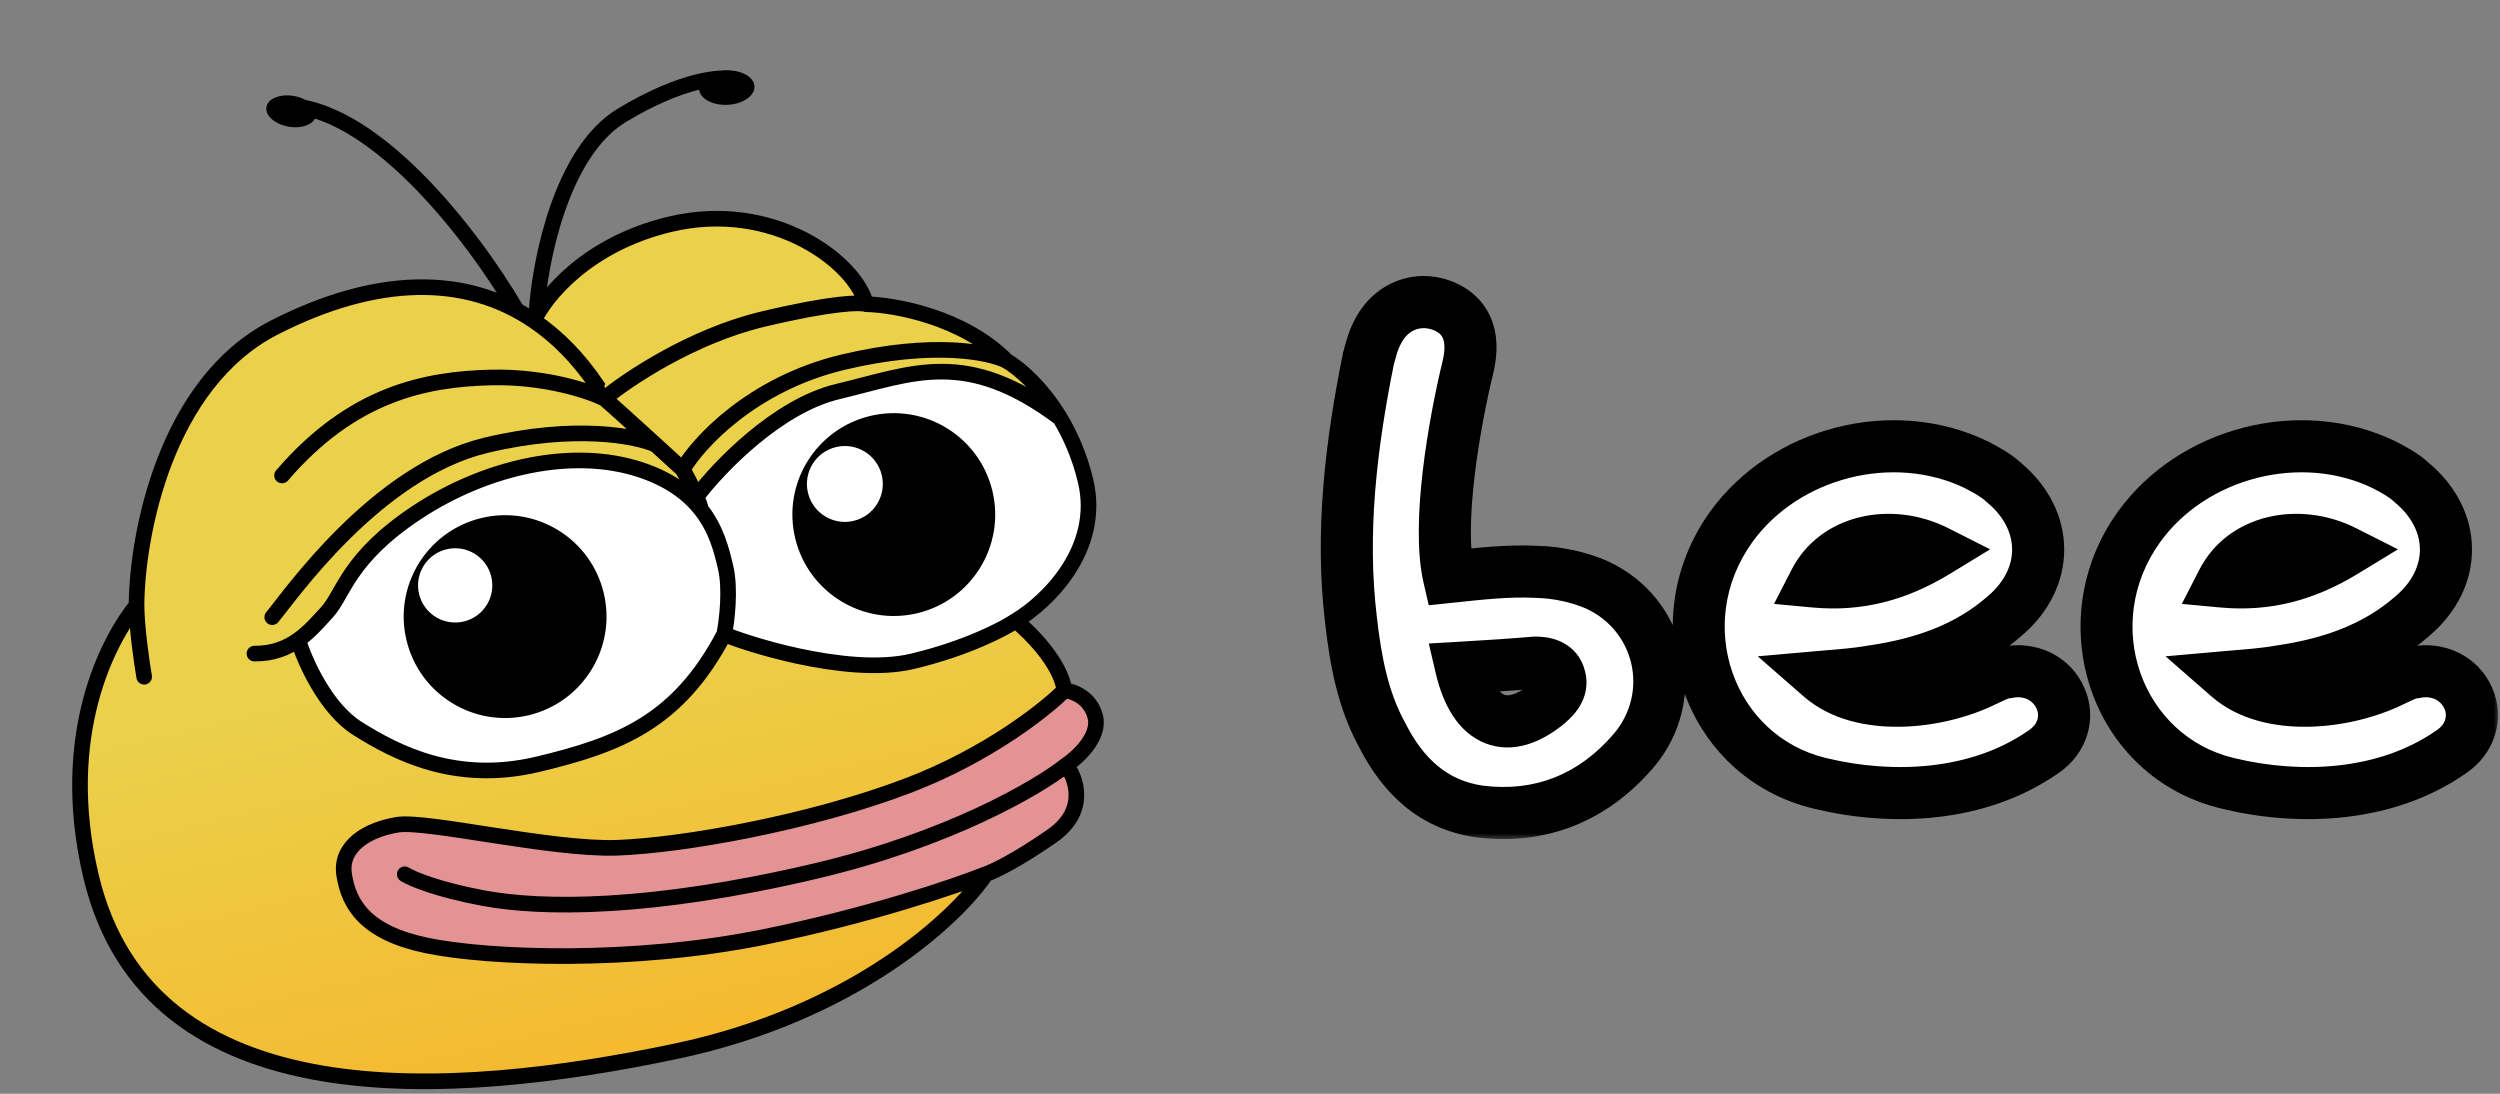
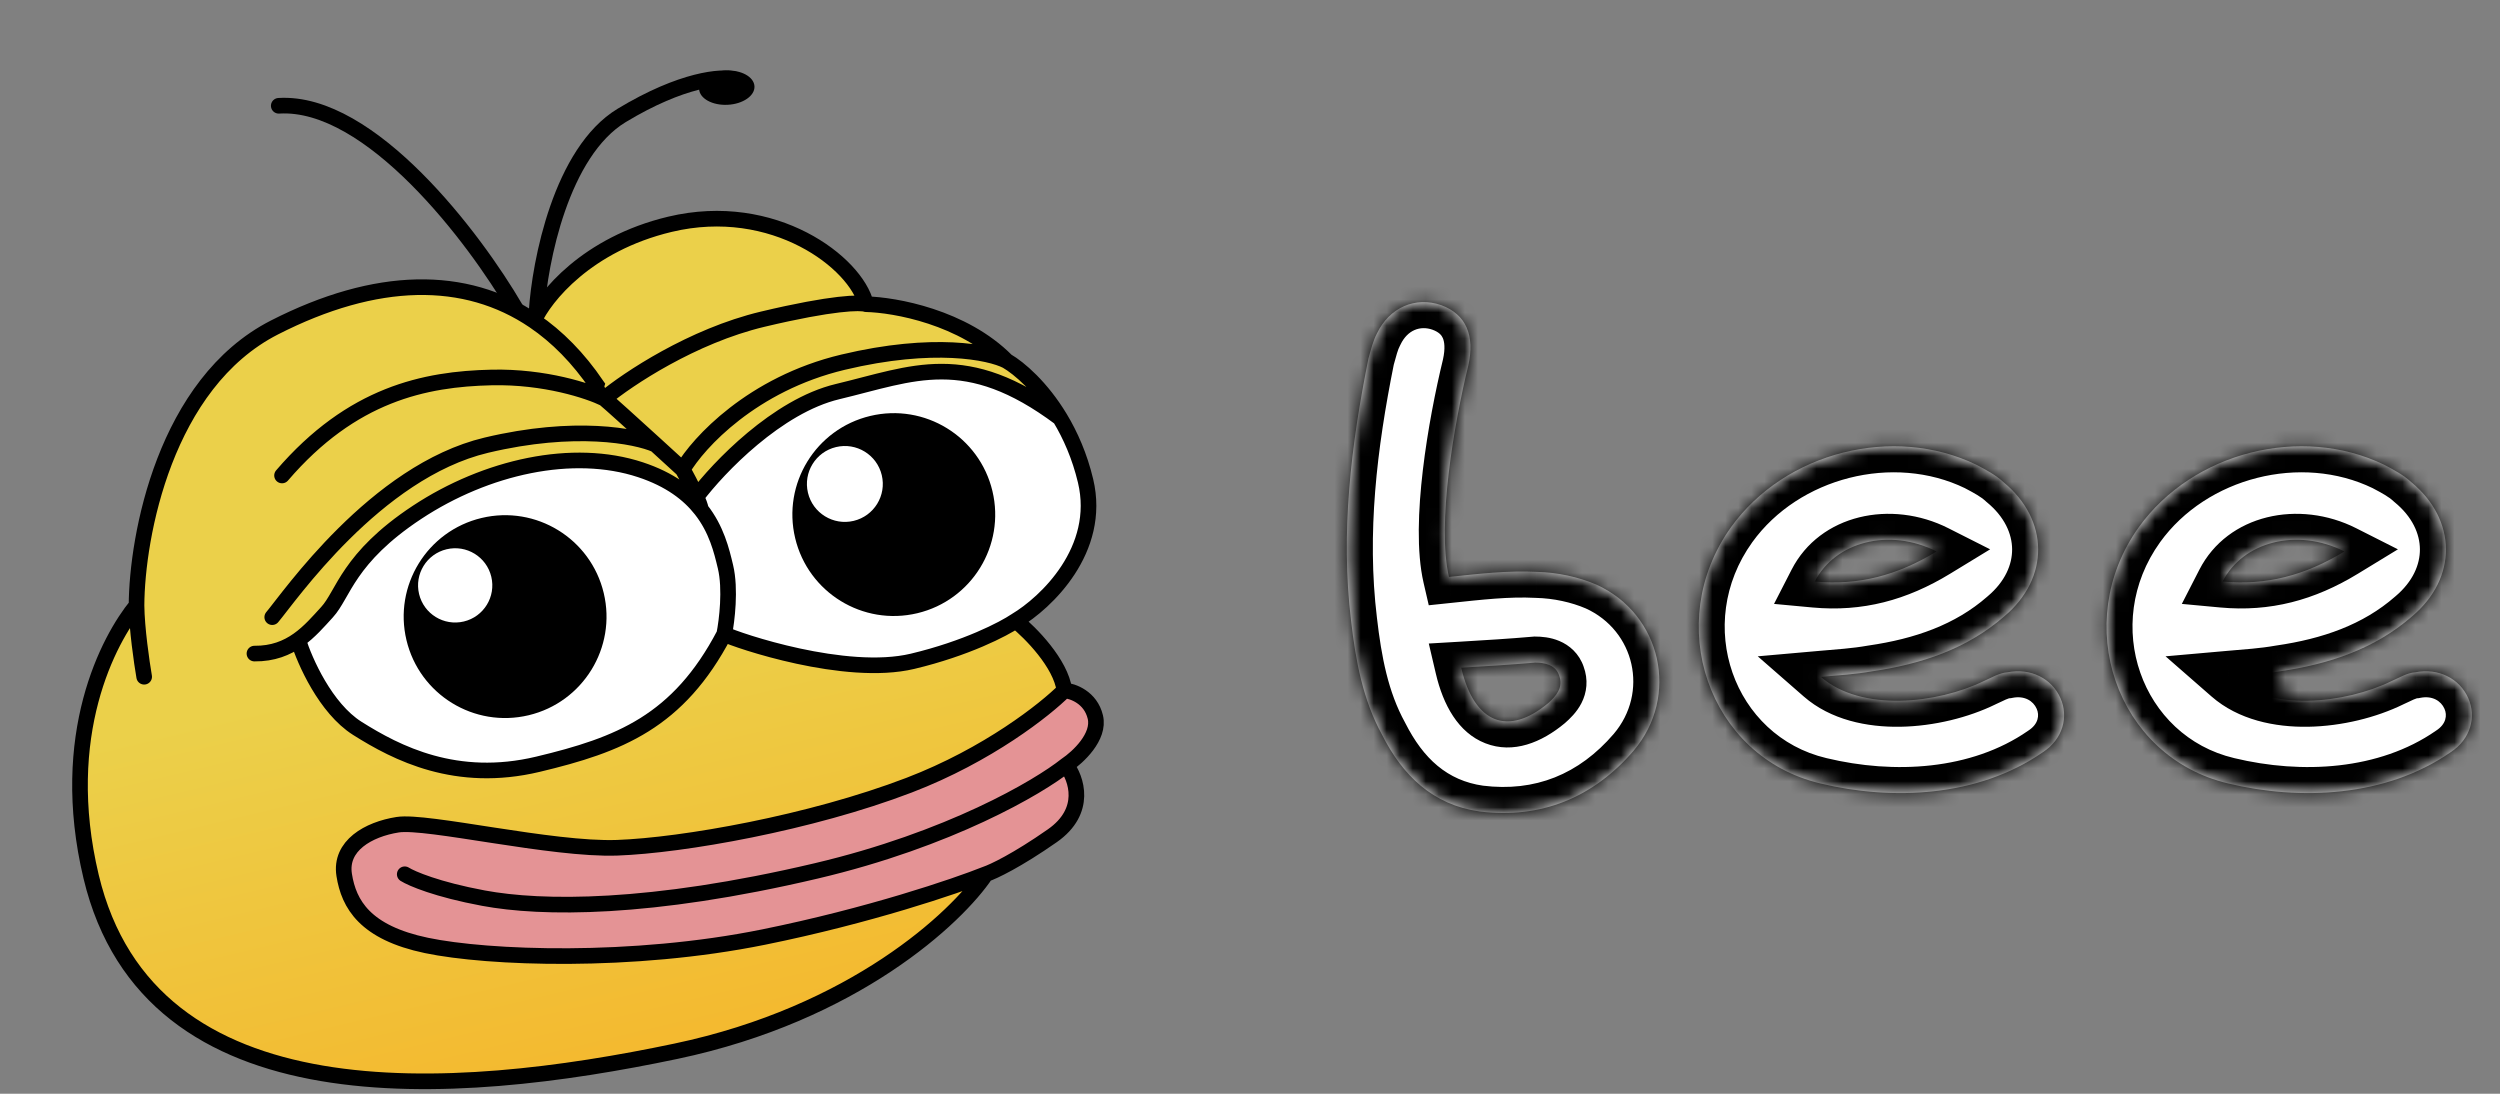
<svg xmlns="http://www.w3.org/2000/svg" width="192" height="84" viewBox="0 0 192 84" fill="none">
  <rect x="0" y="0" width="192" height="84" fill="#808080" stroke="none" />
  <path d="M75.709 67.135C73.482 70.468 65.603 77.855 51.904 80.737C34.779 84.338 11.484 86.12 6.999 67.331C4.392 56.411 8.377 49.079 10.485 46.497C10.514 41.169 12.671 29.442 21.076 25.151C28.905 21.155 35.745 21.071 41.005 24.639C42.805 25.859 44.42 27.507 45.827 29.572C45.783 29.725 45.839 30.147 46.41 30.609C46.801 30.926 48.653 32.604 50.349 34.15C51.128 34.86 51.873 35.542 52.43 36.052C52.699 36.52 53.166 37.388 53.493 38.146C53.656 38.524 53.785 38.875 53.837 39.136C52.897 37.941 51.46 36.827 49.187 36.076C44.003 34.364 37.354 35.836 32.032 39.346C26.711 42.856 26.392 45.627 25.114 47.017C24.471 47.717 23.785 48.525 22.9 49.151C23.398 50.771 25.002 54.396 27.436 55.934C30.479 57.856 35.042 60.191 41.306 58.696C47.571 57.2 52.094 55.43 55.622 48.699C56.625 49.188 64.93 52.017 70.082 50.788C74.204 49.804 77.083 48.304 78.008 47.676C79.136 48.588 81.464 50.932 81.747 53.02C80.296 54.48 75.878 57.98 69.816 60.302C62.239 63.203 52.414 64.929 47.393 65.108C42.371 65.286 32.787 62.984 30.54 63.338C28.293 63.692 26.079 64.95 26.434 67.197C26.788 69.444 28.037 71.623 32.753 72.61C37.47 73.597 48.535 74.016 58.648 71.966C66.737 70.326 73.392 68.062 75.709 67.135Z" fill="url(#paint0_linear_21_5051)" />
  <path d="M81.747 53.02C82.388 53.072 83.761 53.555 84.122 55.07C84.484 56.585 82.782 58.161 81.885 58.76C82.666 59.774 83.545 62.278 80.819 64.185C78.092 66.092 76.276 66.946 75.709 67.135C73.392 68.062 66.737 70.326 58.648 71.966C48.535 74.016 37.47 73.597 32.753 72.61C28.037 71.623 26.788 69.444 26.434 67.197C26.079 64.95 28.293 63.692 30.54 63.338C32.787 62.984 42.371 65.286 47.393 65.108C52.414 64.929 62.239 63.203 69.816 60.302C75.878 57.98 80.296 54.48 81.747 53.02Z" fill="#E49395" />
  <path d="M55.717 43.529C56.126 45.24 55.824 47.688 55.622 48.699C52.094 55.43 47.571 57.2 41.306 58.696C35.042 60.191 30.479 57.856 27.436 55.934C25.002 54.396 23.398 50.771 22.9 49.151C23.785 48.525 24.471 47.717 25.114 47.017C26.392 45.627 26.711 42.856 32.032 39.346C37.354 35.836 44.003 34.364 49.187 36.076C51.46 36.827 52.897 37.941 53.837 39.136C55.031 40.652 55.423 42.298 55.709 43.497L55.717 43.529Z" fill="white" />
  <path d="M83.371 36.927C84.637 42.23 80.323 46.303 78.008 47.676C77.083 48.304 74.204 49.804 70.082 50.788C64.93 52.017 56.625 49.188 55.622 48.699C55.824 47.688 56.126 45.24 55.717 43.529L55.709 43.497C55.423 42.298 55.031 40.652 53.837 39.136C53.785 38.875 53.656 38.524 53.493 38.146C55.172 35.917 59.69 31.181 64.331 30.074C70.132 28.689 74.174 26.698 81.41 32.105C82.207 33.427 82.919 35.033 83.371 36.927Z" fill="white" />
  <path d="M64.742 27.817C71.714 26.152 76.025 27.055 77.308 27.715C78.268 28.269 79.976 29.726 81.41 32.105C74.174 26.698 70.132 28.689 64.331 30.074C59.69 31.181 55.172 35.917 53.493 38.146C53.166 37.388 52.699 36.52 52.43 36.052C53.629 34.001 57.77 29.481 64.742 27.817Z" fill="url(#paint1_linear_21_5051)" />
  <path d="M66.51 23.362C68.72 23.411 73.973 24.349 77.308 27.715C76.025 27.055 71.714 26.152 64.742 27.817C57.77 29.481 53.629 34.001 52.43 36.052C51.873 35.542 51.128 34.86 50.349 34.15C48.653 32.604 46.801 30.926 46.41 30.609C48.212 29.115 53.169 25.804 58.571 24.515C63.973 23.225 66.115 23.209 66.51 23.362Z" fill="url(#paint2_linear_21_5051)" />
  <path d="M45.827 29.572C44.42 27.507 42.805 25.859 41.005 24.639C41.825 22.803 45.061 18.751 51.452 17.225C59.441 15.318 65.755 20.196 66.51 23.362C66.115 23.209 63.973 23.225 58.571 24.515C53.169 25.804 48.212 29.115 46.41 30.609C45.839 30.147 45.783 29.725 45.827 29.572Z" fill="url(#paint3_linear_21_5051)" />
  <path d="M75.709 67.135C73.482 70.468 65.603 77.855 51.904 80.737C34.779 84.338 11.484 86.12 6.999 67.331C4.392 56.411 8.377 49.079 10.485 46.497M75.709 67.135C76.276 66.946 78.092 66.092 80.819 64.185C83.545 62.278 82.666 59.774 81.885 58.76M75.709 67.135C73.392 68.062 66.737 70.326 58.648 71.966C48.535 74.016 37.47 73.597 32.753 72.61C28.037 71.623 26.788 69.444 26.434 67.197C26.079 64.95 28.293 63.692 30.54 63.338C32.787 62.984 42.371 65.286 47.393 65.108C52.414 64.929 62.239 63.203 69.816 60.302C75.878 57.98 80.296 54.48 81.747 53.02M10.485 46.497C10.502 48.246 10.884 50.877 11.072 51.974M10.485 46.497C10.514 41.169 12.671 29.442 21.076 25.151C28.905 21.155 35.745 21.071 41.005 24.639M41.005 24.639C42.805 25.859 44.42 27.507 45.827 29.572C45.783 29.725 45.839 30.147 46.41 30.609M41.005 24.639C41.825 22.803 45.061 18.751 51.452 17.225C59.441 15.318 65.755 20.196 66.51 23.362M66.51 23.362C68.72 23.411 73.973 24.349 77.308 27.715M66.51 23.362C66.115 23.209 63.973 23.225 58.571 24.515C53.169 25.804 48.212 29.115 46.41 30.609M77.308 27.715C76.025 27.055 71.714 26.152 64.742 27.817C57.77 29.481 53.629 34.001 52.43 36.052M77.308 27.715C78.268 28.269 79.976 29.726 81.41 32.105M78.008 47.676C80.323 46.303 84.637 42.23 83.371 36.927C82.919 35.033 82.207 33.427 81.41 32.105M78.008 47.676C79.136 48.588 81.464 50.932 81.747 53.02M78.008 47.676C77.083 48.304 74.204 49.804 70.082 50.788C64.93 52.017 56.625 49.188 55.622 48.699M81.747 53.02C82.388 53.072 83.761 53.555 84.122 55.07C84.484 56.585 82.782 58.161 81.885 58.76M81.885 58.76C79.749 60.463 72.917 64.472 62.681 66.886C49.886 69.904 41.593 69.808 37.132 68.978C33.564 68.314 31.613 67.478 31.084 67.143M55.622 48.699C55.824 47.688 56.126 45.24 55.717 43.529M55.622 48.699C52.094 55.43 47.571 57.2 41.306 58.696C35.042 60.191 30.479 57.856 27.436 55.934C25.002 54.396 23.398 50.771 22.9 49.151M55.717 43.529L55.709 43.497M55.717 43.529C55.715 43.518 55.712 43.507 55.709 43.497M19.541 50.195C20.957 50.21 22.026 49.769 22.9 49.151M22.9 49.151C23.785 48.525 24.471 47.717 25.114 47.017C26.392 45.627 26.711 42.856 32.032 39.346C37.354 35.836 44.003 34.364 49.187 36.076C51.46 36.827 52.897 37.941 53.837 39.136M52.43 36.052C52.699 36.52 53.166 37.388 53.493 38.146M52.43 36.052C51.873 35.542 51.128 34.86 50.349 34.15M53.837 39.136C53.785 38.875 53.656 38.524 53.493 38.146M53.837 39.136C55.031 40.652 55.423 42.298 55.709 43.497M53.493 38.146C55.172 35.917 59.69 31.181 64.331 30.074C70.132 28.689 74.174 26.698 81.41 32.105M46.41 30.609C45.233 30.031 41.853 28.898 37.752 28.99C32.626 29.105 27.029 30.262 21.66 36.517M46.41 30.609C46.801 30.926 48.653 32.604 50.349 34.15M50.349 34.15C48.853 33.487 44.158 32.566 37.344 34.192C28.826 36.225 22.191 45.881 20.907 47.398" stroke="black" stroke-width="1.2" stroke-linecap="round" />
  <path d="M39.58 23.659C36.458 18.3 28.453 7.692 21.408 8.124" stroke="black" stroke-width="1.2" stroke-linecap="round" />
-   <ellipse cx="1.933" cy="1.196" rx="1.933" ry="1.196" transform="matrix(-0.985 -0.172 -0.172 0.985 24.477 7.704)" fill="black" />
  <path fill-rule="evenodd" clip-rule="evenodd" d="M70.452 47.095C66.268 48.093 62.067 45.512 61.069 41.328C60.07 37.145 62.652 32.944 66.835 31.945C71.019 30.946 75.22 33.528 76.218 37.712C77.217 41.895 74.635 46.096 70.452 47.095ZM65.562 40.003C63.996 40.376 62.424 39.41 62.051 37.845C61.677 36.279 62.643 34.707 64.209 34.334C65.774 33.96 67.346 34.926 67.72 36.491C68.094 38.057 67.127 39.629 65.562 40.003Z" fill="black" />
  <path fill-rule="evenodd" clip-rule="evenodd" d="M40.6 54.931C36.416 55.929 32.216 53.347 31.217 49.164C30.218 44.98 32.8 40.779 36.984 39.781C41.167 38.782 45.368 41.364 46.367 45.547C47.365 49.731 44.784 53.932 40.6 54.931ZM35.621 47.731C34.089 48.097 32.551 47.152 32.185 45.62C31.819 44.088 32.765 42.55 34.297 42.184C35.828 41.818 37.367 42.764 37.732 44.295C38.098 45.827 37.153 47.366 35.621 47.731Z" fill="black" />
  <path d="M41.209 23.968C41.452 20.103 43.1 11.669 47.752 8.86C52.404 6.052 55.434 5.841 56.367 6.087" stroke="black" stroke-width="1.2" stroke-linecap="round" />
  <ellipse cx="2.129" cy="1.317" rx="2.129" ry="1.317" transform="matrix(-0.999 0.049 0.049 0.999 57.879 5.313)" fill="black" />
  <mask id="path-9-outside-1_21_5051" maskUnits="userSpaceOnUse" x="101" y="20.5" width="91" height="44" fill="black">
-     <rect fill="white" x="101" y="20.5" width="91" height="44" />
-     <path d="M111.28 44.31C113.512 44.075 115.823 43.801 118.015 43.918C119.621 43.958 121.226 44.31 122.597 44.897C127.609 47.168 129.019 53.473 125.455 57.663C122.362 61.265 118.329 62.91 113.63 62.322C110.027 61.813 107.717 59.542 106.151 56.449C104.663 53.747 104.114 50.732 103.762 47.678C102.94 40.903 103.762 34.168 105.093 27.551C105.289 26.846 105.446 26.18 105.759 25.593C106.699 23.635 108.696 22.734 110.693 23.439C112.612 24.144 113.277 25.789 112.768 28.06C111.672 32.563 110.341 40.238 111.28 44.31ZM112.22 51.28C113.238 55.626 115.862 56.527 118.877 54.021C119.503 53.473 120.091 52.807 119.738 51.867C119.464 51.045 118.603 50.888 117.898 50.888C116.097 51.045 114.217 51.163 112.22 51.28ZM152.375 52.298C152.923 52.063 153.55 51.672 154.176 51.632C155.938 51.28 157.583 52.102 158.249 53.629C158.875 55.039 158.444 56.762 156.878 57.78C151.905 61.226 145.327 61.5 139.805 60.169C131.191 58.133 127.667 47.834 132.953 40.472C137.104 34.716 145.405 32.602 151.788 35.695C152.532 36.087 153.276 36.478 153.863 37.027C157.387 39.924 157.426 44.388 153.941 47.325C151.083 49.831 147.559 51.006 143.799 51.554C142.468 51.789 141.176 51.867 139.845 51.985C142.938 54.687 148.772 54.06 152.375 52.298ZM148.733 42.352C145.092 40.512 140.941 41.608 139.375 44.662C142.742 44.976 145.718 44.193 148.733 42.352ZM183.693 52.298C184.241 52.063 184.868 51.672 185.494 51.632C187.256 51.28 188.901 52.102 189.567 53.629C190.193 55.039 189.762 56.762 188.196 57.78C183.223 61.226 176.645 61.5 171.124 60.169C162.509 58.133 158.985 47.834 164.271 40.472C168.422 34.716 176.723 32.602 183.106 35.695C183.85 36.087 184.594 36.478 185.181 37.027C188.705 39.924 188.744 44.388 185.259 47.325C182.401 49.831 178.877 51.006 175.118 51.554C173.786 51.789 172.494 51.867 171.163 51.985C174.256 54.687 180.091 54.06 183.693 52.298ZM180.051 42.352C176.41 40.512 172.259 41.608 170.693 44.662C174.06 44.976 177.036 44.193 180.051 42.352Z" />
+     <path d="M111.28 44.31C113.512 44.075 115.823 43.801 118.015 43.918C119.621 43.958 121.226 44.31 122.597 44.897C127.609 47.168 129.019 53.473 125.455 57.663C122.362 61.265 118.329 62.91 113.63 62.322C110.027 61.813 107.717 59.542 106.151 56.449C104.663 53.747 104.114 50.732 103.762 47.678C102.94 40.903 103.762 34.168 105.093 27.551C105.289 26.846 105.446 26.18 105.759 25.593C106.699 23.635 108.696 22.734 110.693 23.439C112.612 24.144 113.277 25.789 112.768 28.06C111.672 32.563 110.341 40.238 111.28 44.31ZM112.22 51.28C113.238 55.626 115.862 56.527 118.877 54.021C119.503 53.473 120.091 52.807 119.738 51.867C119.464 51.045 118.603 50.888 117.898 50.888C116.097 51.045 114.217 51.163 112.22 51.28ZM152.375 52.298C152.923 52.063 153.55 51.672 154.176 51.632C155.938 51.28 157.583 52.102 158.249 53.629C158.875 55.039 158.444 56.762 156.878 57.78C151.905 61.226 145.327 61.5 139.805 60.169C131.191 58.133 127.667 47.834 132.953 40.472C137.104 34.716 145.405 32.602 151.788 35.695C152.532 36.087 153.276 36.478 153.863 37.027C157.387 39.924 157.426 44.388 153.941 47.325C151.083 49.831 147.559 51.006 143.799 51.554C142.468 51.789 141.176 51.867 139.845 51.985C142.938 54.687 148.772 54.06 152.375 52.298ZM148.733 42.352C145.092 40.512 140.941 41.608 139.375 44.662C142.742 44.976 145.718 44.193 148.733 42.352ZM183.693 52.298C184.241 52.063 184.868 51.672 185.494 51.632C187.256 51.28 188.901 52.102 189.567 53.629C190.193 55.039 189.762 56.762 188.196 57.78C183.223 61.226 176.645 61.5 171.124 60.169C162.509 58.133 158.985 47.834 164.271 40.472C168.422 34.716 176.723 32.602 183.106 35.695C183.85 36.087 184.594 36.478 185.181 37.027C188.705 39.924 188.744 44.388 185.259 47.325C182.401 49.831 178.877 51.006 175.118 51.554C174.256 54.687 180.091 54.06 183.693 52.298ZM180.051 42.352C176.41 40.512 172.259 41.608 170.693 44.662C174.06 44.976 177.036 44.193 180.051 42.352Z" />
  </mask>
  <path d="M111.28 44.31C113.512 44.075 115.823 43.801 118.015 43.918C119.621 43.958 121.226 44.31 122.597 44.897C127.609 47.168 129.019 53.473 125.455 57.663C122.362 61.265 118.329 62.91 113.63 62.322C110.027 61.813 107.717 59.542 106.151 56.449C104.663 53.747 104.114 50.732 103.762 47.678C102.94 40.903 103.762 34.168 105.093 27.551C105.289 26.846 105.446 26.18 105.759 25.593C106.699 23.635 108.696 22.734 110.693 23.439C112.612 24.144 113.277 25.789 112.768 28.06C111.672 32.563 110.341 40.238 111.28 44.31ZM112.22 51.28C113.238 55.626 115.862 56.527 118.877 54.021C119.503 53.473 120.091 52.807 119.738 51.867C119.464 51.045 118.603 50.888 117.898 50.888C116.097 51.045 114.217 51.163 112.22 51.28ZM152.375 52.298C152.923 52.063 153.55 51.672 154.176 51.632C155.938 51.28 157.583 52.102 158.249 53.629C158.875 55.039 158.444 56.762 156.878 57.78C151.905 61.226 145.327 61.5 139.805 60.169C131.191 58.133 127.667 47.834 132.953 40.472C137.104 34.716 145.405 32.602 151.788 35.695C152.532 36.087 153.276 36.478 153.863 37.027C157.387 39.924 157.426 44.388 153.941 47.325C151.083 49.831 147.559 51.006 143.799 51.554C142.468 51.789 141.176 51.867 139.845 51.985C142.938 54.687 148.772 54.06 152.375 52.298ZM148.733 42.352C145.092 40.512 140.941 41.608 139.375 44.662C142.742 44.976 145.718 44.193 148.733 42.352ZM183.693 52.298C184.241 52.063 184.868 51.672 185.494 51.632C187.256 51.28 188.901 52.102 189.567 53.629C190.193 55.039 189.762 56.762 188.196 57.78C183.223 61.226 176.645 61.5 171.124 60.169C162.509 58.133 158.985 47.834 164.271 40.472C168.422 34.716 176.723 32.602 183.106 35.695C183.85 36.087 184.594 36.478 185.181 37.027C188.705 39.924 188.744 44.388 185.259 47.325C182.401 49.831 178.877 51.006 175.118 51.554C173.786 51.789 172.494 51.867 171.163 51.985C174.256 54.687 180.091 54.06 183.693 52.298ZM180.051 42.352C176.41 40.512 172.259 41.608 170.693 44.662C174.06 44.976 177.036 44.193 180.051 42.352Z" fill="white" />
  <path d="M111.28 44.31L109.331 44.76L109.729 46.484L111.49 46.299L111.28 44.31ZM118.015 43.918L117.908 45.916L117.937 45.917L117.967 45.918L118.015 43.918ZM122.597 44.897L123.422 43.076L123.403 43.067L123.385 43.059L122.597 44.897ZM125.455 57.663L126.973 58.965L126.979 58.958L125.455 57.663ZM113.63 62.322L113.35 64.303L113.366 64.305L113.382 64.307L113.63 62.322ZM106.151 56.449L107.935 55.545L107.919 55.514L107.903 55.484L106.151 56.449ZM103.762 47.678L105.749 47.448L105.748 47.437L103.762 47.678ZM105.093 27.551L103.166 27.015L103.147 27.085L103.133 27.156L105.093 27.551ZM105.759 25.593L107.524 26.534L107.544 26.497L107.562 26.458L105.759 25.593ZM110.693 23.439L111.383 21.562L111.371 21.557L111.359 21.553L110.693 23.439ZM112.768 28.06L114.711 28.533L114.716 28.515L114.72 28.497L112.768 28.06ZM112.22 51.28L112.103 49.283L109.731 49.423L110.273 51.736L112.22 51.28ZM118.877 54.021L120.155 55.559L120.175 55.543L120.194 55.526L118.877 54.021ZM119.738 51.867L117.841 52.5L117.853 52.535L117.866 52.57L119.738 51.867ZM117.898 50.888V48.888H117.811L117.725 48.896L117.898 50.888ZM111.49 46.299C113.782 46.058 115.91 45.809 117.908 45.916L118.122 41.921C115.735 41.793 113.243 42.092 111.071 42.321L111.49 46.299ZM117.967 45.918C119.325 45.951 120.679 46.251 121.809 46.736L123.385 43.059C121.774 42.369 119.917 41.964 118.064 41.919L117.967 45.918ZM121.771 46.719C125.572 48.441 126.634 53.19 123.932 56.367L126.979 58.958C131.403 53.756 129.646 45.896 123.422 43.076L121.771 46.719ZM123.938 56.36C121.262 59.476 117.882 60.838 113.878 60.338L113.382 64.307C118.776 64.981 123.462 63.054 126.973 58.965L123.938 56.36ZM113.91 60.342C111.156 59.953 109.312 58.264 107.935 55.545L104.366 57.352C106.122 60.82 108.899 63.674 113.35 64.303L113.91 60.342ZM107.903 55.484C106.611 53.139 106.095 50.449 105.749 47.448L101.775 47.907C102.134 51.015 102.714 54.355 104.399 57.413L107.903 55.484ZM105.748 47.437C104.963 40.97 105.74 34.476 107.054 27.945L103.133 27.156C101.784 33.86 100.917 40.836 101.777 47.919L105.748 47.437ZM107.02 28.086C107.251 27.255 107.342 26.874 107.524 26.534L103.994 24.652C103.549 25.486 103.327 26.437 103.166 27.015L107.02 28.086ZM107.562 26.458C108.096 25.345 109.07 24.987 110.027 25.325L111.359 21.553C108.322 20.481 105.301 21.924 103.956 24.727L107.562 26.458ZM110.003 25.317C110.529 25.509 110.716 25.751 110.809 25.964C110.926 26.232 111.013 26.745 110.817 27.622L114.72 28.497C115.032 27.103 115.041 25.659 114.473 24.36C113.881 23.007 112.776 22.074 111.383 21.562L110.003 25.317ZM110.825 27.587C110.262 29.899 109.638 33.025 109.274 36.112C108.918 39.135 108.779 42.365 109.331 44.76L113.229 43.86C112.842 42.182 112.898 39.539 113.247 36.58C113.588 33.686 114.178 30.723 114.711 28.533L110.825 27.587ZM110.273 51.736C110.834 54.133 111.985 56.264 114.069 57.082C116.227 57.929 118.413 57.007 120.155 55.559L117.598 52.483C116.326 53.541 115.692 53.422 115.53 53.358C115.294 53.266 114.624 52.773 114.167 50.824L110.273 51.736ZM120.194 55.526C120.54 55.223 121.09 54.713 121.453 54.005C121.869 53.197 122.002 52.209 121.611 51.165L117.866 52.57C117.859 52.552 117.838 52.48 117.846 52.373C117.854 52.27 117.884 52.2 117.896 52.177C117.904 52.161 117.894 52.185 117.833 52.253C117.773 52.321 117.686 52.405 117.56 52.516L120.194 55.526ZM121.636 51.235C121.283 50.176 120.516 49.546 119.754 49.226C119.061 48.934 118.362 48.888 117.898 48.888V52.888C118.004 52.888 118.087 52.895 118.149 52.904C118.212 52.913 118.225 52.922 118.205 52.913C118.18 52.903 118.105 52.867 118.02 52.782C117.929 52.69 117.87 52.586 117.841 52.5L121.636 51.235ZM117.725 48.896C115.954 49.05 114.098 49.166 112.103 49.283L112.337 53.276C114.336 53.159 116.24 53.04 118.071 52.881L117.725 48.896ZM152.375 52.298L151.587 50.46L151.541 50.48L151.496 50.501L152.375 52.298ZM154.176 51.632L154.301 53.629L154.436 53.62L154.568 53.593L154.176 51.632ZM158.249 53.629L156.415 54.429L156.418 54.435L156.421 54.442L158.249 53.629ZM156.878 57.78L155.788 56.103L155.763 56.119L155.739 56.136L156.878 57.78ZM139.805 60.169L140.274 58.224L140.265 58.222L139.805 60.169ZM132.953 40.472L131.331 39.303L131.328 39.306L132.953 40.472ZM151.788 35.695L152.719 33.925L152.69 33.91L152.66 33.896L151.788 35.695ZM153.863 37.027L152.498 38.489L152.544 38.532L152.593 38.572L153.863 37.027ZM153.941 47.325L152.652 45.796L152.637 45.808L152.623 45.821L153.941 47.325ZM143.799 51.554L143.511 49.575L143.481 49.579L143.452 49.584L143.799 51.554ZM139.845 51.985L139.669 49.992L134.995 50.405L138.529 53.491L139.845 51.985ZM148.733 42.352L149.775 44.059L152.842 42.188L149.635 40.567L148.733 42.352ZM139.375 44.662L137.595 43.75L136.246 46.38L139.189 46.654L139.375 44.662ZM153.163 54.136C153.349 54.057 153.532 53.968 153.67 53.901C153.822 53.828 153.935 53.773 154.045 53.725C154.278 53.624 154.337 53.626 154.301 53.629L154.051 49.636C153.389 49.678 152.821 49.895 152.448 50.058C152.254 50.143 152.069 50.232 151.929 50.3C151.776 50.374 151.675 50.422 151.587 50.46L153.163 54.136ZM154.568 53.593C155.486 53.41 156.157 53.835 156.415 54.429L160.082 52.83C159.009 50.369 156.39 49.15 153.784 49.671L154.568 53.593ZM156.421 54.442C156.635 54.923 156.558 55.603 155.788 56.103L157.968 59.457C160.33 57.921 161.115 55.155 160.076 52.817L156.421 54.442ZM155.739 56.136C151.395 59.146 145.464 59.476 140.274 58.224L139.337 62.113C145.189 63.524 152.415 63.305 158.017 59.424L155.739 56.136ZM140.265 58.222C133.151 56.541 130.051 47.942 134.577 41.639L131.328 39.306C125.282 47.726 129.23 59.724 139.345 62.115L140.265 58.222ZM134.575 41.642C138.16 36.67 145.411 34.827 150.915 37.495L152.66 33.896C145.399 30.377 136.047 32.763 131.331 39.303L134.575 41.642ZM150.856 37.465C151.65 37.883 152.142 38.156 152.498 38.489L155.228 35.565C154.409 34.801 153.414 34.291 152.719 33.925L150.856 37.465ZM152.593 38.572C153.959 39.695 154.521 41 154.531 42.177C154.54 43.353 154 44.66 152.652 45.796L155.23 48.854C157.368 47.053 158.55 44.66 158.53 42.145C158.51 39.632 157.291 37.256 155.133 35.482L152.593 38.572ZM152.623 45.821C150.16 47.98 147.056 49.058 143.511 49.575L144.088 53.533C148.061 52.954 152.005 51.682 155.26 48.829L152.623 45.821ZM143.452 49.584C142.232 49.8 141.071 49.869 139.669 49.992L140.02 53.977C141.28 53.866 142.704 53.778 144.147 53.524L143.452 49.584ZM138.529 53.491C140.594 55.295 143.396 55.859 145.953 55.815C148.54 55.771 151.188 55.105 153.254 54.095L151.496 50.501C149.96 51.253 147.889 51.782 145.885 51.816C143.85 51.85 142.189 51.377 141.16 50.478L138.529 53.491ZM149.635 40.567C145.246 38.349 139.775 39.499 137.595 43.75L141.154 45.575C142.107 43.717 144.937 42.675 147.831 44.137L149.635 40.567ZM139.189 46.654C143.035 47.011 146.437 46.097 149.775 44.059L147.691 40.645C144.999 42.288 142.449 42.94 139.56 42.671L139.189 46.654ZM183.693 52.298L182.905 50.46L182.859 50.48L182.814 50.501L183.693 52.298ZM185.494 51.632L185.619 53.629L185.754 53.62L185.887 53.593L185.494 51.632ZM189.567 53.629L187.733 54.429L187.736 54.435L187.739 54.442L189.567 53.629ZM188.196 57.78L187.106 56.103L187.081 56.119L187.057 56.136L188.196 57.78ZM171.124 60.169L171.592 58.224L171.584 58.222L171.124 60.169ZM164.271 40.472L162.649 39.303L162.647 39.306L164.271 40.472ZM183.106 35.695L184.037 33.925L184.008 33.91L183.978 33.896L183.106 35.695ZM185.181 37.027L183.816 38.489L183.862 38.532L183.911 38.572L185.181 37.027ZM185.259 47.325L183.971 45.796L183.956 45.808L183.941 45.821L185.259 47.325ZM175.118 51.554L174.829 49.575L174.8 49.579L174.77 49.584L175.118 51.554ZM171.163 51.985L170.987 49.992L166.314 50.405L169.847 53.491L171.163 51.985ZM180.051 42.352L181.093 44.059L184.16 42.188L180.954 40.567L180.051 42.352ZM170.693 44.662L168.913 43.75L167.564 46.38L170.508 46.654L170.693 44.662ZM184.481 54.136C184.667 54.057 184.85 53.968 184.988 53.901C185.14 53.828 185.253 53.773 185.363 53.725C185.596 53.624 185.655 53.626 185.619 53.629L185.37 49.636C184.707 49.678 184.139 49.895 183.766 50.058C183.572 50.143 183.387 50.232 183.248 50.3C183.094 50.374 182.993 50.422 182.905 50.46L184.481 54.136ZM185.887 53.593C186.804 53.41 187.475 53.835 187.733 54.429L191.4 52.83C190.327 50.369 187.709 49.15 185.102 49.671L185.887 53.593ZM187.739 54.442C187.953 54.923 187.876 55.603 187.106 56.103L189.286 59.457C191.649 57.921 192.433 55.155 191.394 52.817L187.739 54.442ZM187.057 56.136C182.713 59.146 176.782 59.476 171.592 58.224L170.655 62.113C176.508 63.524 183.734 63.305 189.335 59.424L187.057 56.136ZM171.584 58.222C164.47 56.541 161.37 47.942 165.896 41.639L162.647 39.306C156.6 47.726 160.548 59.724 170.664 62.115L171.584 58.222ZM165.893 41.642C169.479 36.67 176.729 34.827 182.233 37.495L183.978 33.896C176.717 30.377 167.365 32.763 162.649 39.303L165.893 41.642ZM182.174 37.465C182.968 37.883 183.46 38.156 183.816 38.489L186.546 35.565C185.727 34.801 184.732 34.291 184.037 33.925L182.174 37.465ZM183.911 38.572C185.277 39.695 185.839 41 185.849 42.177C185.858 43.353 185.318 44.66 183.971 45.796L186.548 48.854C188.686 47.053 189.869 44.66 189.849 42.145C189.829 39.632 188.609 37.256 186.451 35.482L183.911 38.572ZM183.941 45.821C181.478 47.98 178.374 49.058 174.829 49.575L175.406 53.533C179.38 52.954 183.324 51.682 186.578 48.829L183.941 45.821ZM174.77 49.584C173.55 49.8 172.39 49.869 170.987 49.992L171.339 53.977C172.599 53.866 174.022 53.778 175.465 53.524L174.77 49.584ZM169.847 53.491C171.912 55.295 174.714 55.859 177.271 55.815C179.858 55.771 182.506 55.105 184.572 54.095L182.814 50.501C181.278 51.253 179.207 51.782 177.203 51.816C175.169 51.85 173.507 51.377 172.478 50.478L169.847 53.491ZM180.954 40.567C176.564 38.349 171.093 39.499 168.913 43.75L172.473 45.575C173.425 43.717 176.256 42.675 179.149 44.137L180.954 40.567ZM170.508 46.654C174.353 47.011 177.755 46.097 181.093 44.059L179.009 40.645C176.318 42.288 173.767 42.94 170.878 42.671L170.508 46.654Z" fill="black" mask="url(#path-9-outside-1_21_5051)" />
  <defs>
    <linearGradient id="paint0_linear_21_5051" x1="37.582" y1="20.278" x2="52.012" y2="80.73" gradientUnits="userSpaceOnUse">
      <stop offset="0.465" stop-color="#EBD04A" />
      <stop offset="1" stop-color="#F4B92F" />
    </linearGradient>
    <linearGradient id="paint1_linear_21_5051" x1="37.582" y1="20.278" x2="52.012" y2="80.73" gradientUnits="userSpaceOnUse">
      <stop offset="0.465" stop-color="#EBD04A" />
      <stop offset="1" stop-color="#F4B92F" />
    </linearGradient>
    <linearGradient id="paint2_linear_21_5051" x1="37.582" y1="20.278" x2="52.012" y2="80.73" gradientUnits="userSpaceOnUse">
      <stop offset="0.465" stop-color="#EBD04A" />
      <stop offset="1" stop-color="#F4B92F" />
    </linearGradient>
    <linearGradient id="paint3_linear_21_5051" x1="37.582" y1="20.278" x2="52.012" y2="80.73" gradientUnits="userSpaceOnUse">
      <stop offset="0.465" stop-color="#EBD04A" />
      <stop offset="1" stop-color="#F4B92F" />
    </linearGradient>
  </defs>
</svg>